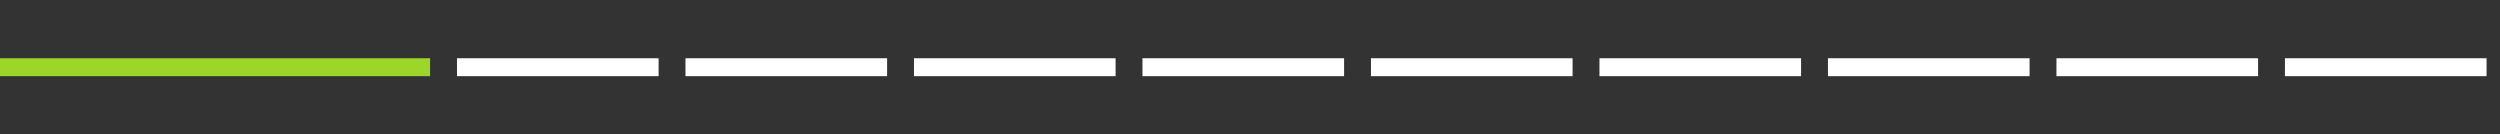
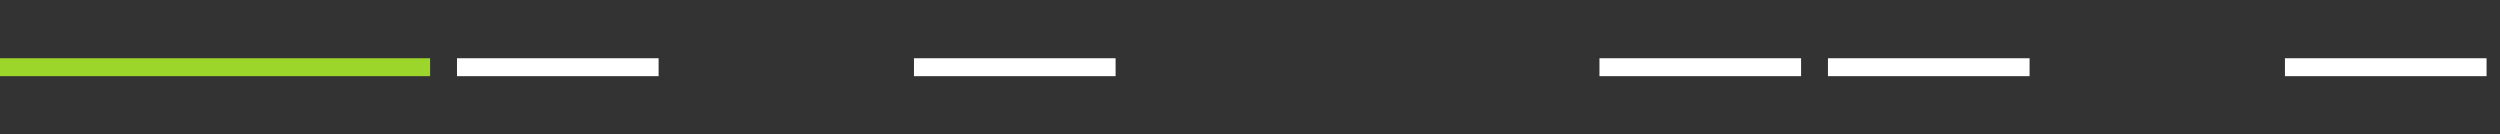
<svg xmlns="http://www.w3.org/2000/svg" width="558px" height="30px" viewBox="0 0 558 30" version="1.1">
  <rect x="0" y="0" width="558" height="30" fill="#333333" stroke="none" />
  <title>Assets / Course Advisor Tool / Arrow2</title>
  <g id="Assets-/-Course-Advisor-Tool-/-Arrow2" stroke="none" stroke-width="1" fill="none" fill-rule="evenodd">
    <g id="Course-Advisor-Tool-/-Arrows-/-Arrow11-Copy" transform="translate(0, 13)">
      <g id="dashed" transform="translate(102, 0)" fill="#FFFFFF">
        <rect id="3" x="0" y="0" width="45" height="4" />
-         <rect id="4" x="51" y="0" width="45" height="4" />
        <rect id="5" x="102" y="0" width="45" height="4" />
-         <rect id="6" x="153" y="0" width="45" height="4" />
-         <rect id="7" x="204" y="0" width="45" height="4" />
        <rect id="8" x="255" y="0" width="45" height="4" />
        <rect id="9" x="306" y="0" width="45" height="4" />
-         <rect id="10" x="357" y="0" width="45" height="4" />
        <rect id="11" x="408" y="0" width="45" height="4" />
      </g>
      <rect id="Rectangle" fill="#9DD62B" x="0" y="0" width="96" height="4" />
    </g>
  </g>
</svg>